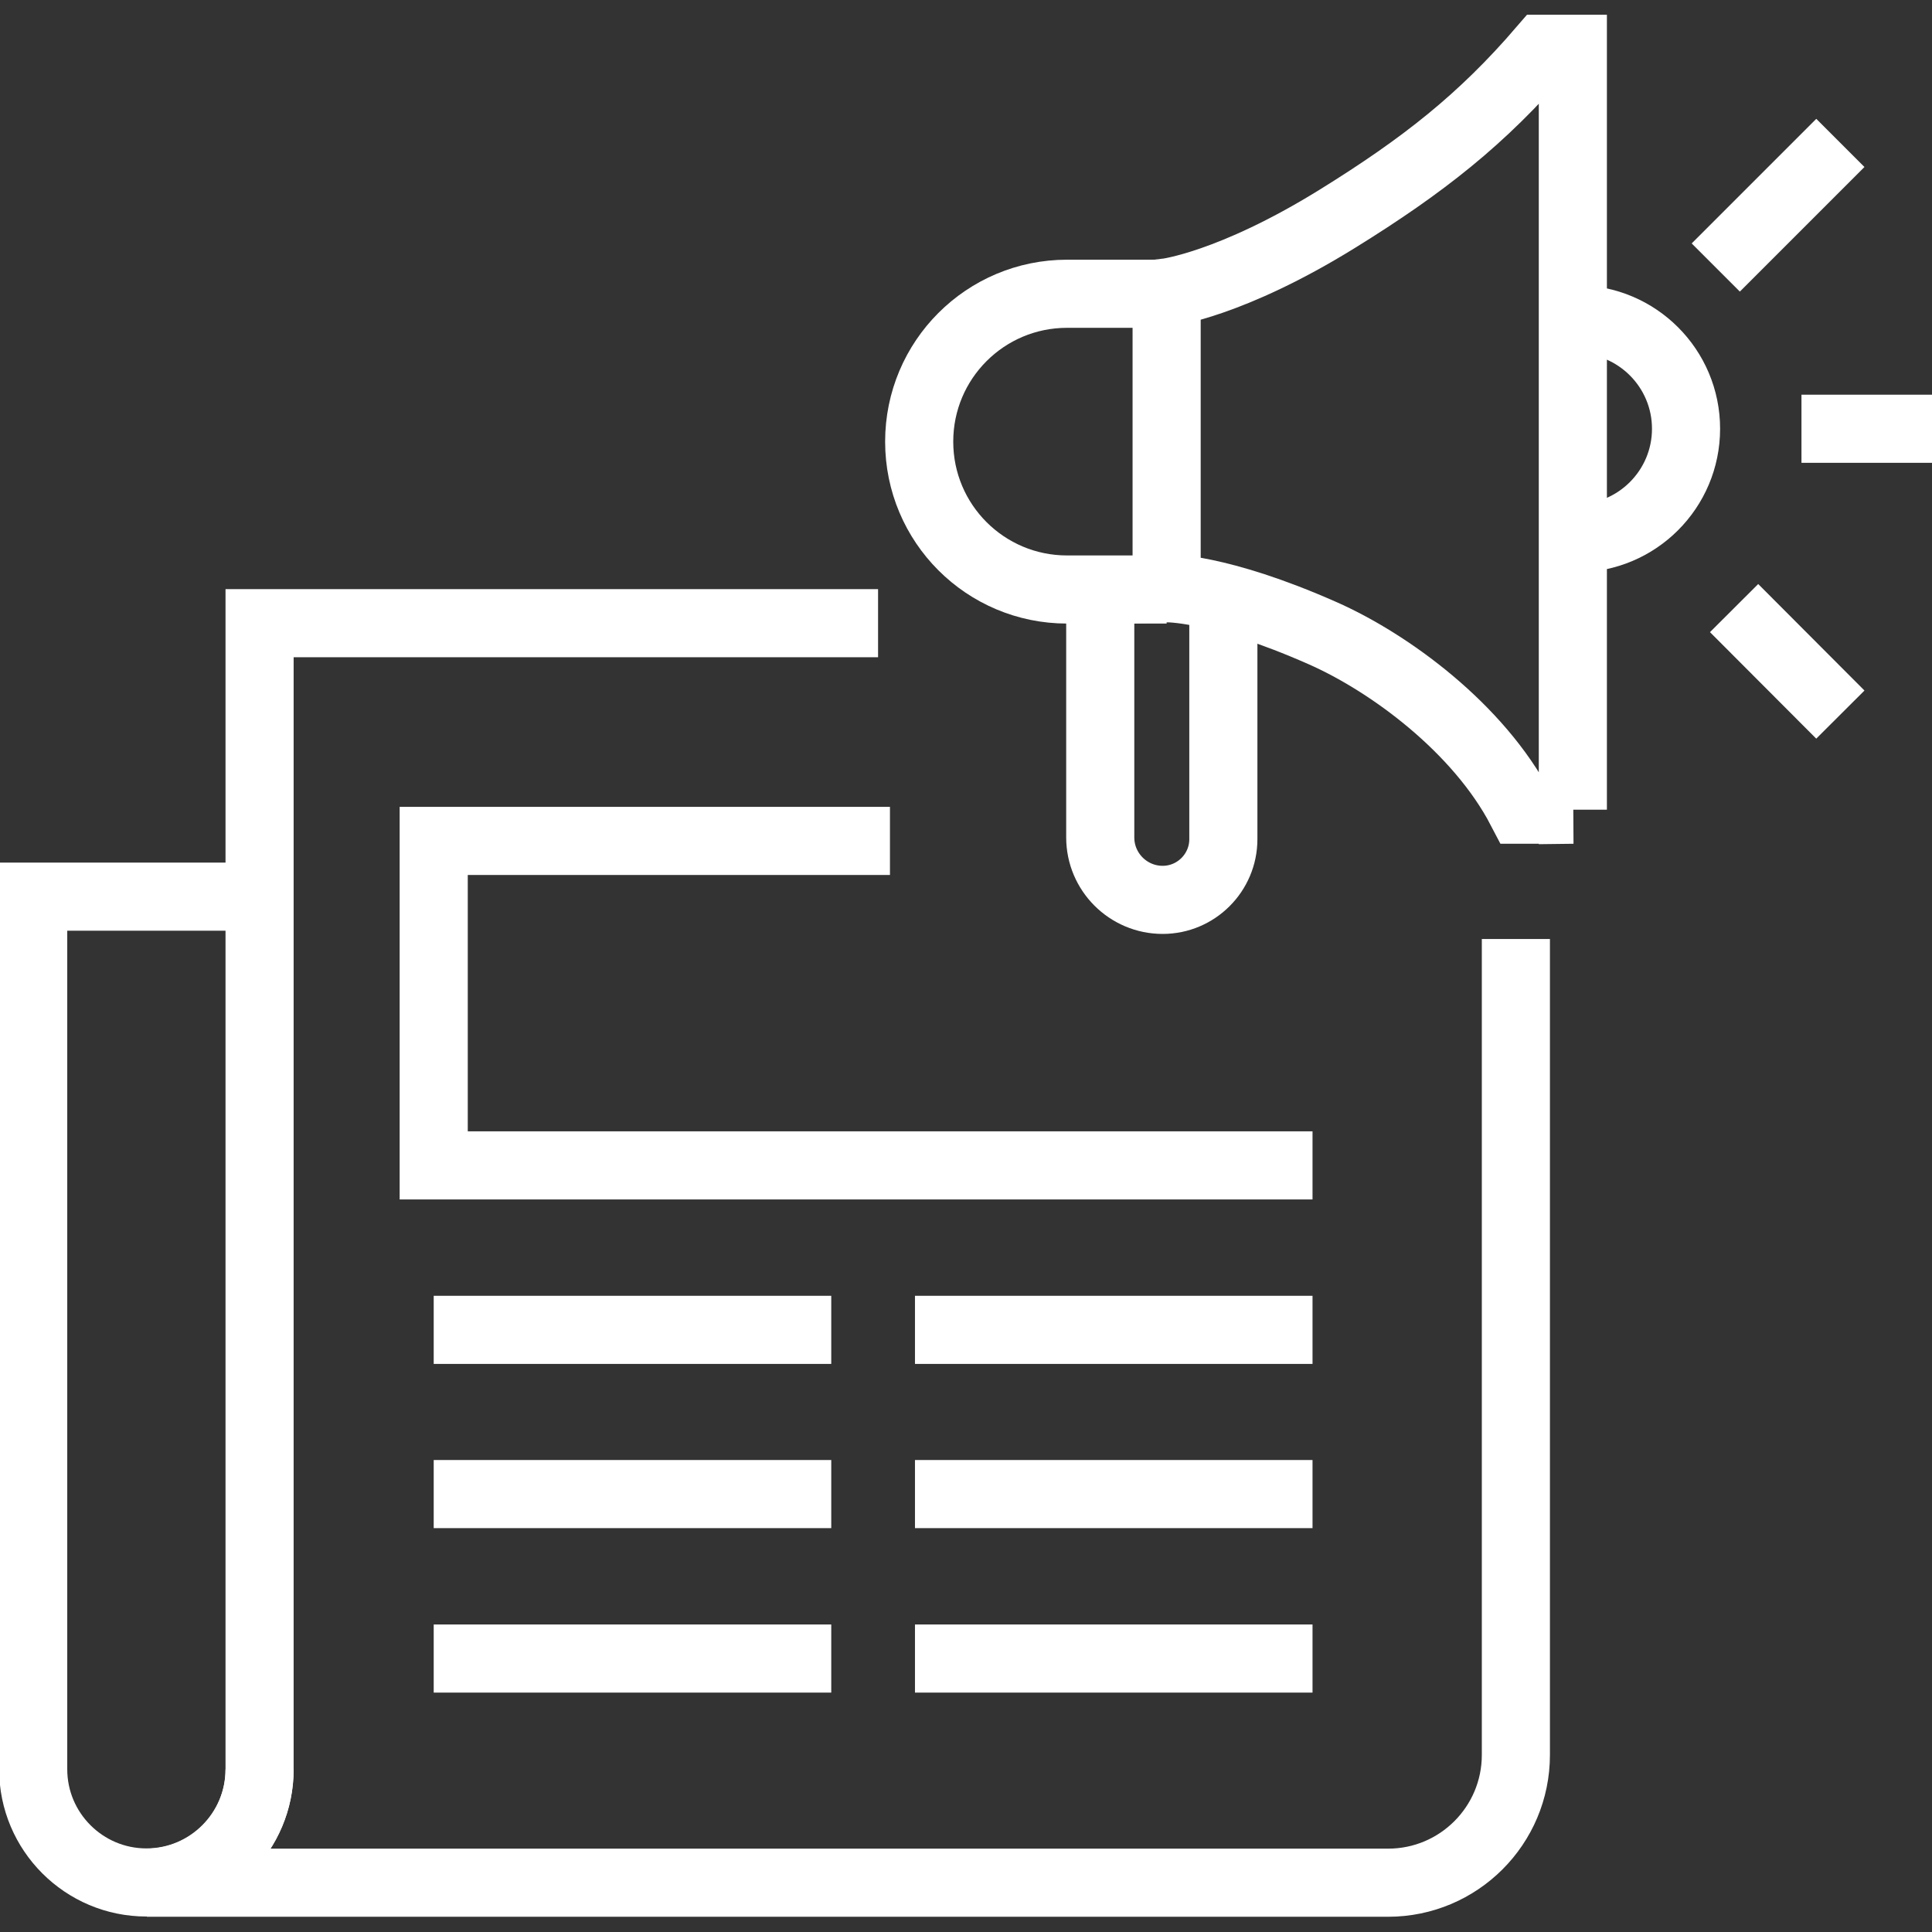
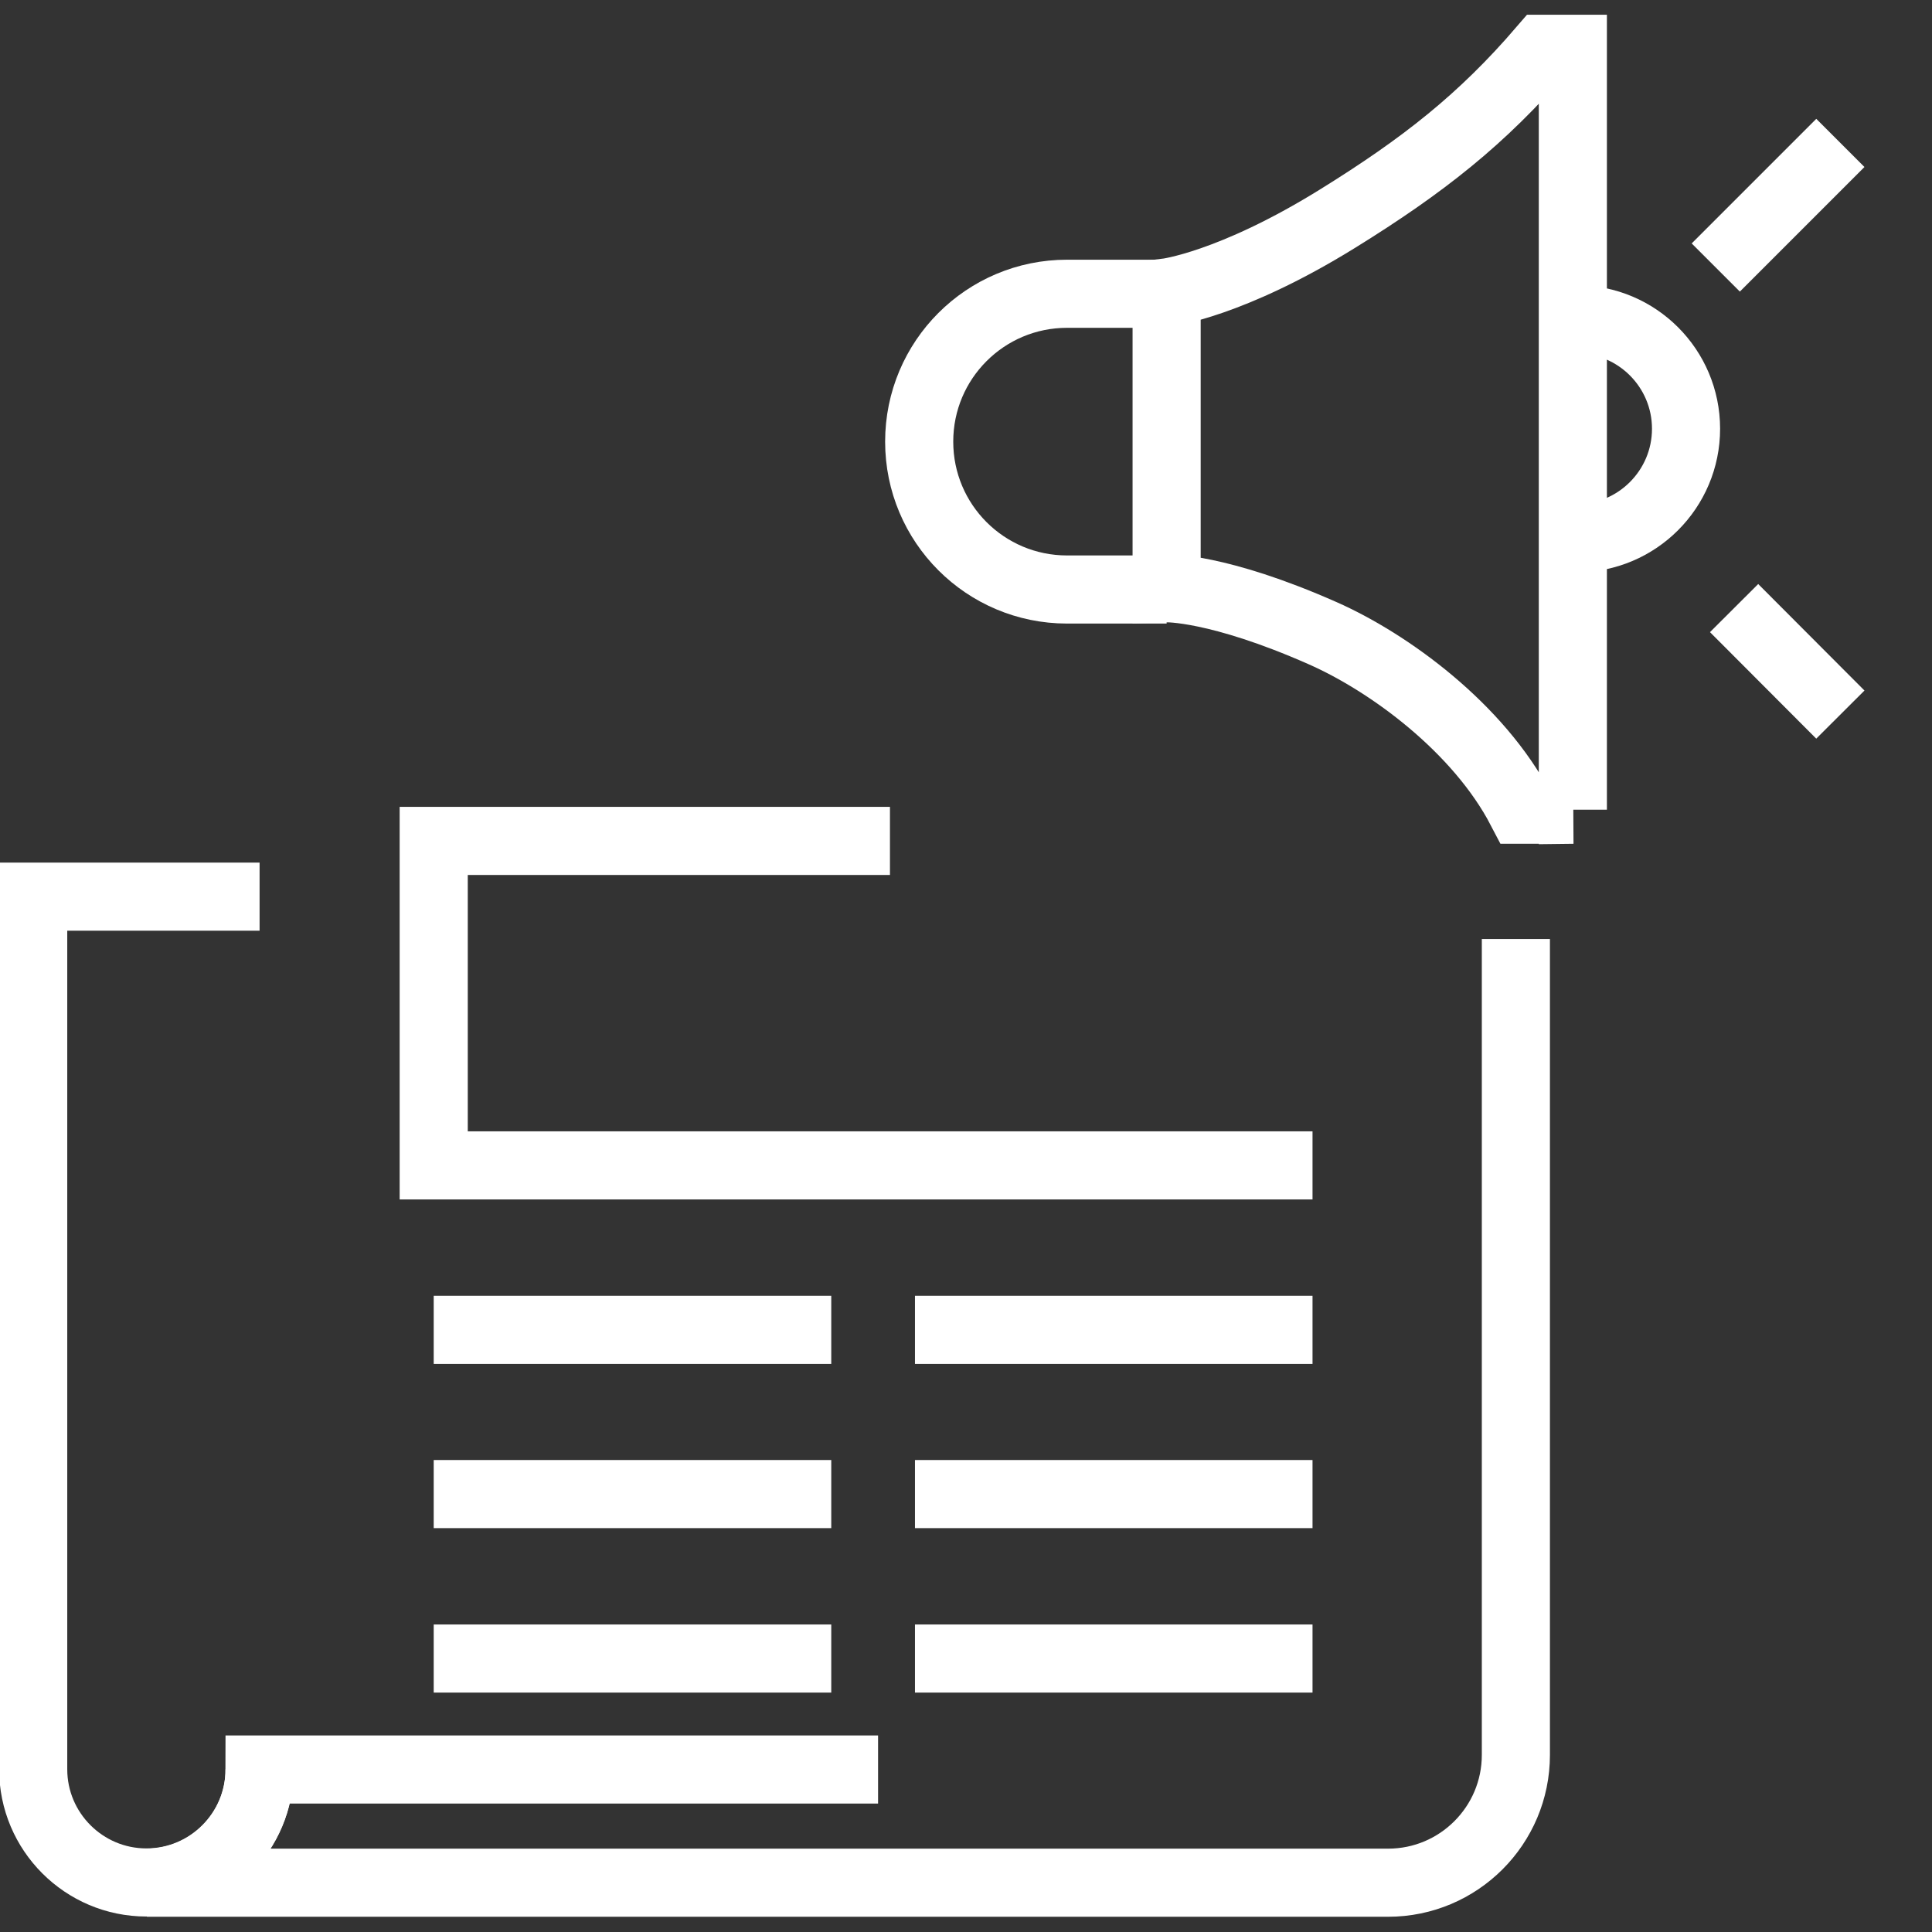
<svg xmlns="http://www.w3.org/2000/svg" id="Layer_2" data-name="Layer 2" viewBox="0 0 78 78">
  <rect x="0" y="0" width="78" height="78" fill="#333333" stroke="none" />
  <defs>
    <style>
      .cls-1 {
        fill: none;
        stroke: #fff;
        stroke-miterlimit: 10;
        stroke-width: 2.75px;
      }
    </style>
  </defs>
  <g>
-     <path class="cls-1" d="M61.2,37.91v32.94c0,2.85-2.31,5.16-5.16,5.16H5.93c2.52-.01,4.55-2.05,4.55-4.57V25.16h24.97" />
+     <path class="cls-1" d="M61.2,37.91v32.94c0,2.85-2.31,5.16-5.16,5.16H5.93c2.52-.01,4.55-2.05,4.55-4.57h24.97" />
    <path class="cls-1" d="M10.48,71.43c0,2.52-2.05,4.57-4.57,4.57s-4.57-2.05-4.57-4.57v-35.23h9.14" />
  </g>
  <line class="cls-1" x1="33.56" y1="66.96" x2="17.51" y2="66.96" />
  <polyline class="cls-1" points="52.99 47.05 17.51 47.05 17.51 33.95 35.93 33.95" />
  <line class="cls-1" x1="33.56" y1="53.69" x2="17.51" y2="53.69" />
  <line class="cls-1" x1="33.56" y1="60.32" x2="17.51" y2="60.32" />
  <line class="cls-1" x1="52.99" y1="66.96" x2="36.94" y2="66.96" />
  <line class="cls-1" x1="52.99" y1="53.69" x2="36.94" y2="53.69" />
  <line class="cls-1" x1="52.99" y1="60.32" x2="36.94" y2="60.32" />
  <path class="cls-1" d="M47.1,23.8h-4.02c-3.3,0-5.97-2.67-5.97-5.97h0c0-3.3,2.67-5.97,5.97-5.97h4.02" />
  <path class="cls-1" d="M63.51,32.69h-2.1c-1.72-3.3-5.32-5.94-8.02-7.13-4.23-1.87-6.29-1.81-6.29-1.81v-11.94s2.58-.31,6.88-2.97c3.49-2.16,5.86-4.03,8.3-6.87h1.22v30.72Z" />
-   <path class="cls-1" d="M49.39,24.73v9.15c0,1.35-1.1,2.45-2.45,2.45h0c-1.39,0-2.52-1.13-2.52-2.52v-10.21" />
  <path class="cls-1" d="M63.65,12.89c2.44,0,4.42,1.98,4.42,4.42s-1.98,4.42-4.42,4.42" />
  <g>
-     <line class="cls-1" x1="72.73" y1="17.31" x2="78" y2="17.31" />
    <line class="cls-1" x1="69.27" y1="10.8" x2="74.3" y2="5.77" />
    <line class="cls-1" x1="70.01" y1="24.55" x2="74.3" y2="28.85" />
  </g>
</svg>